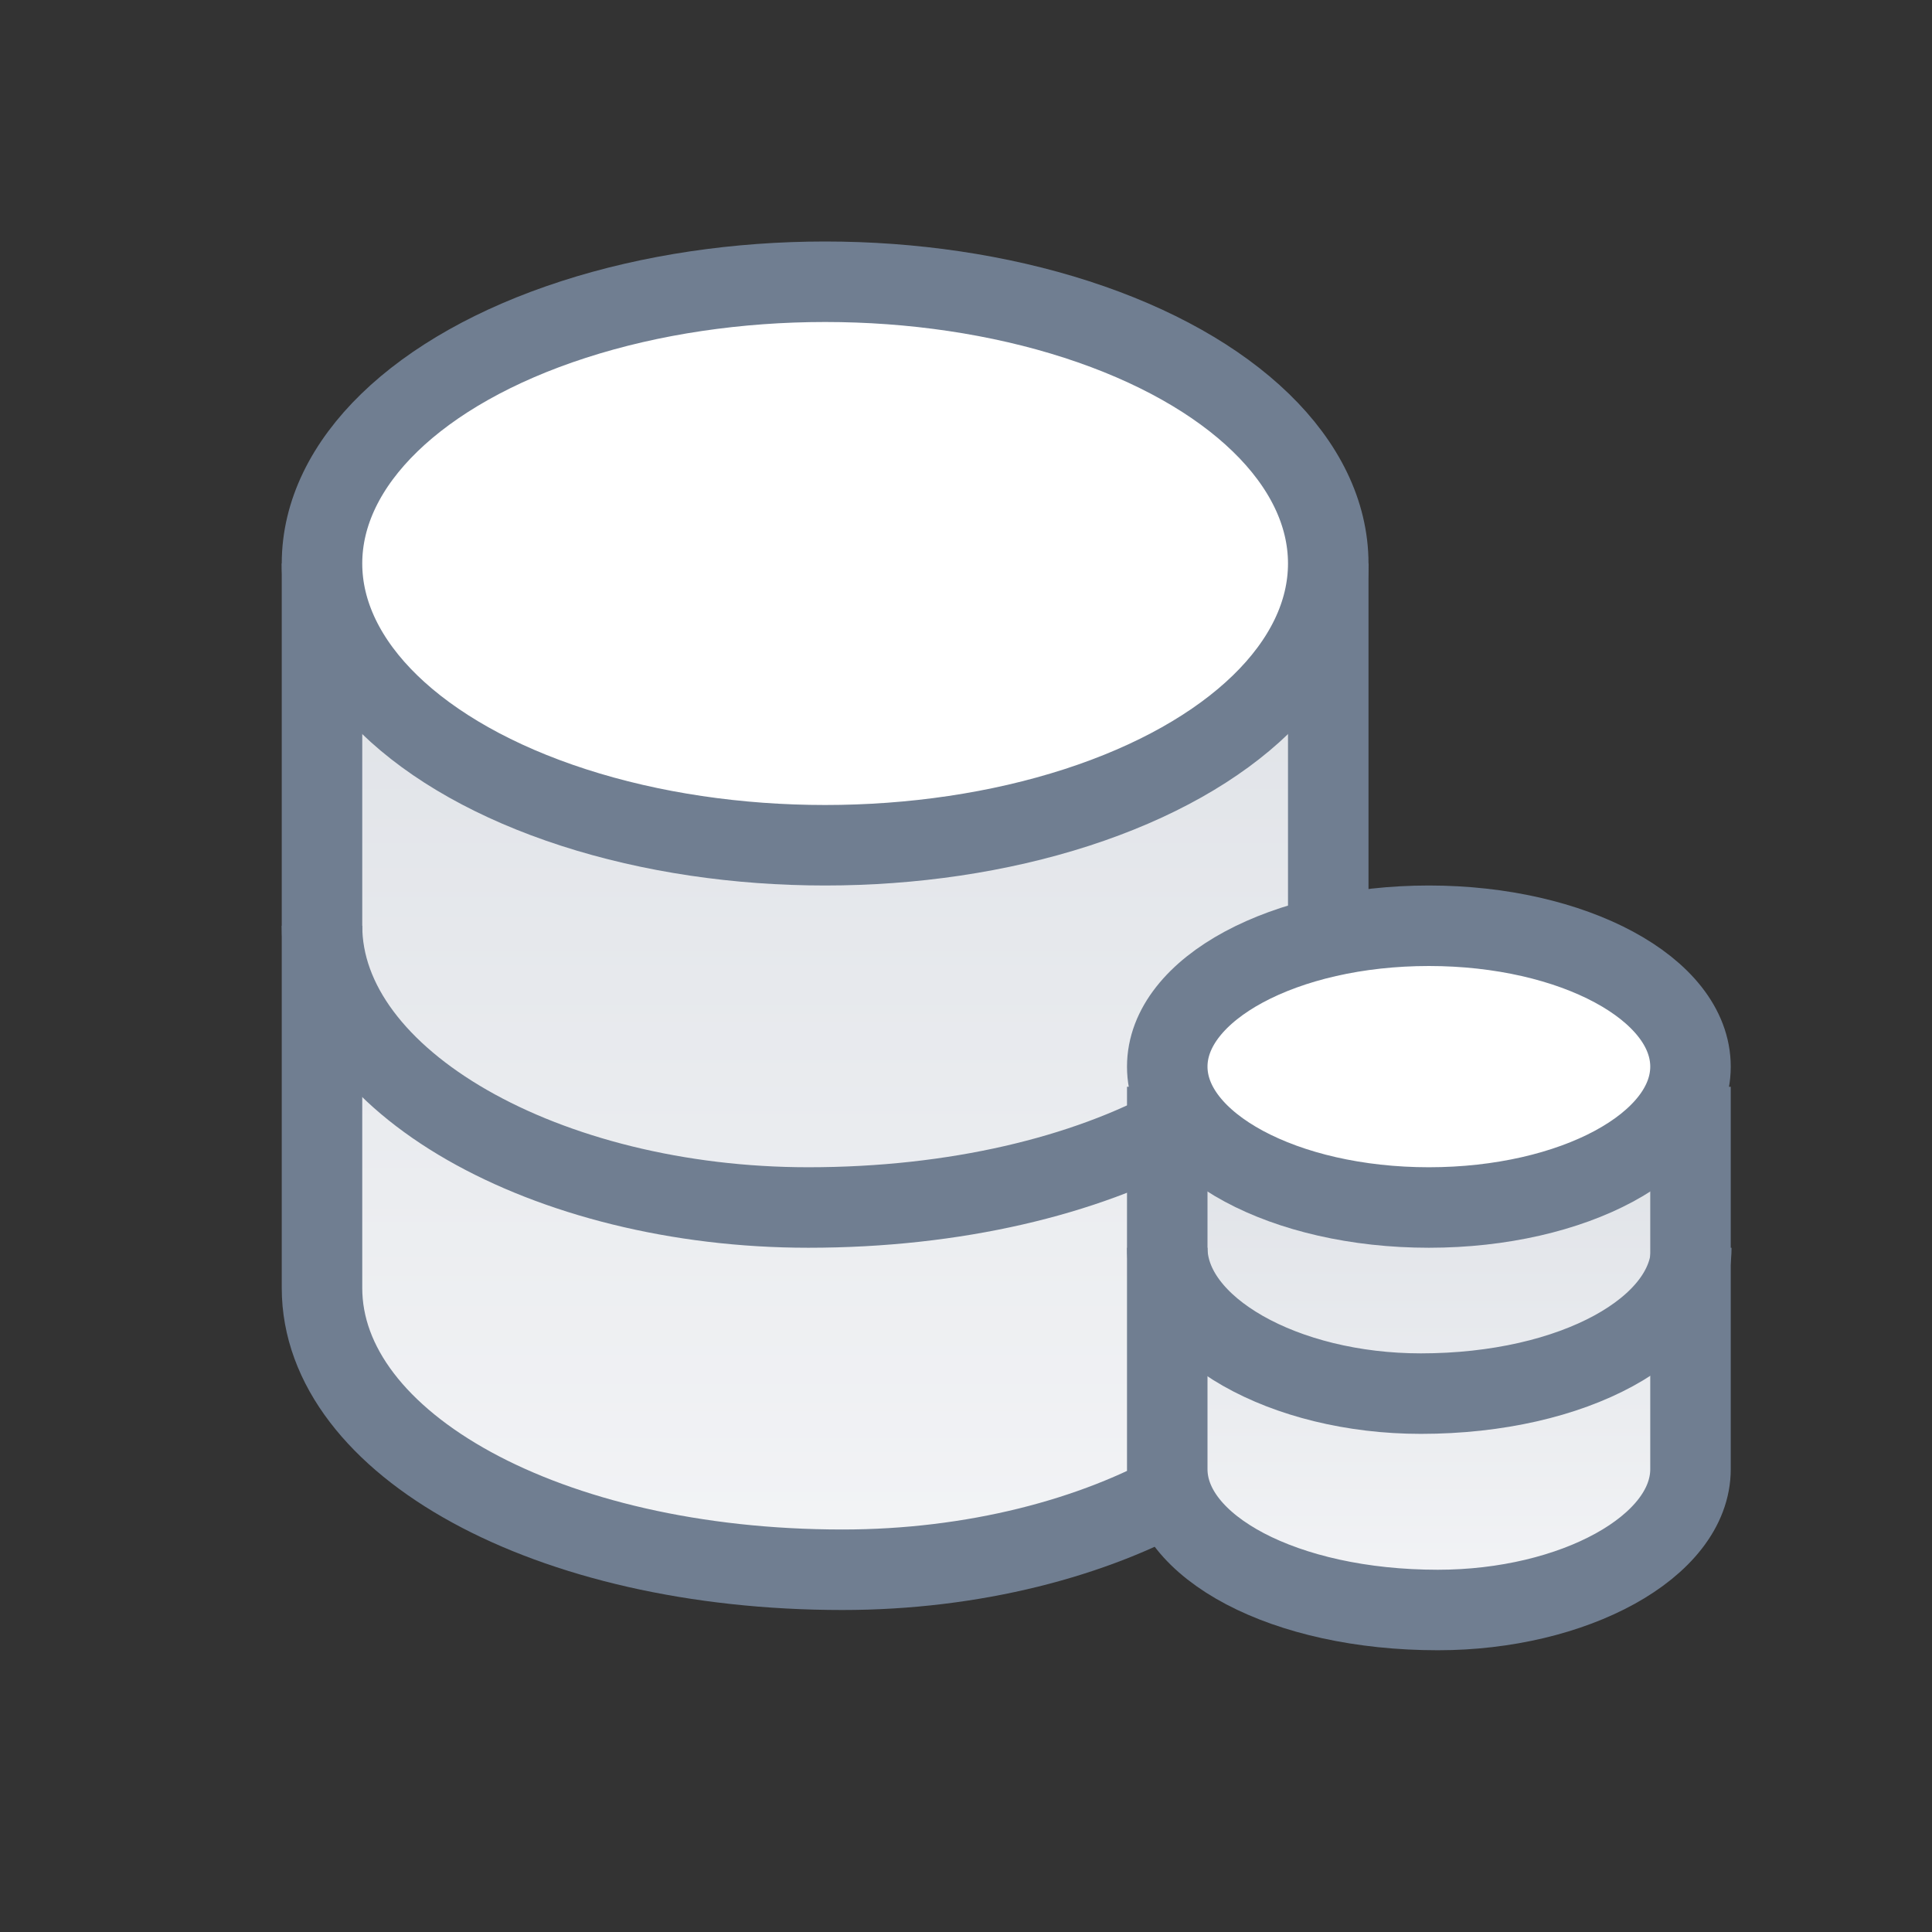
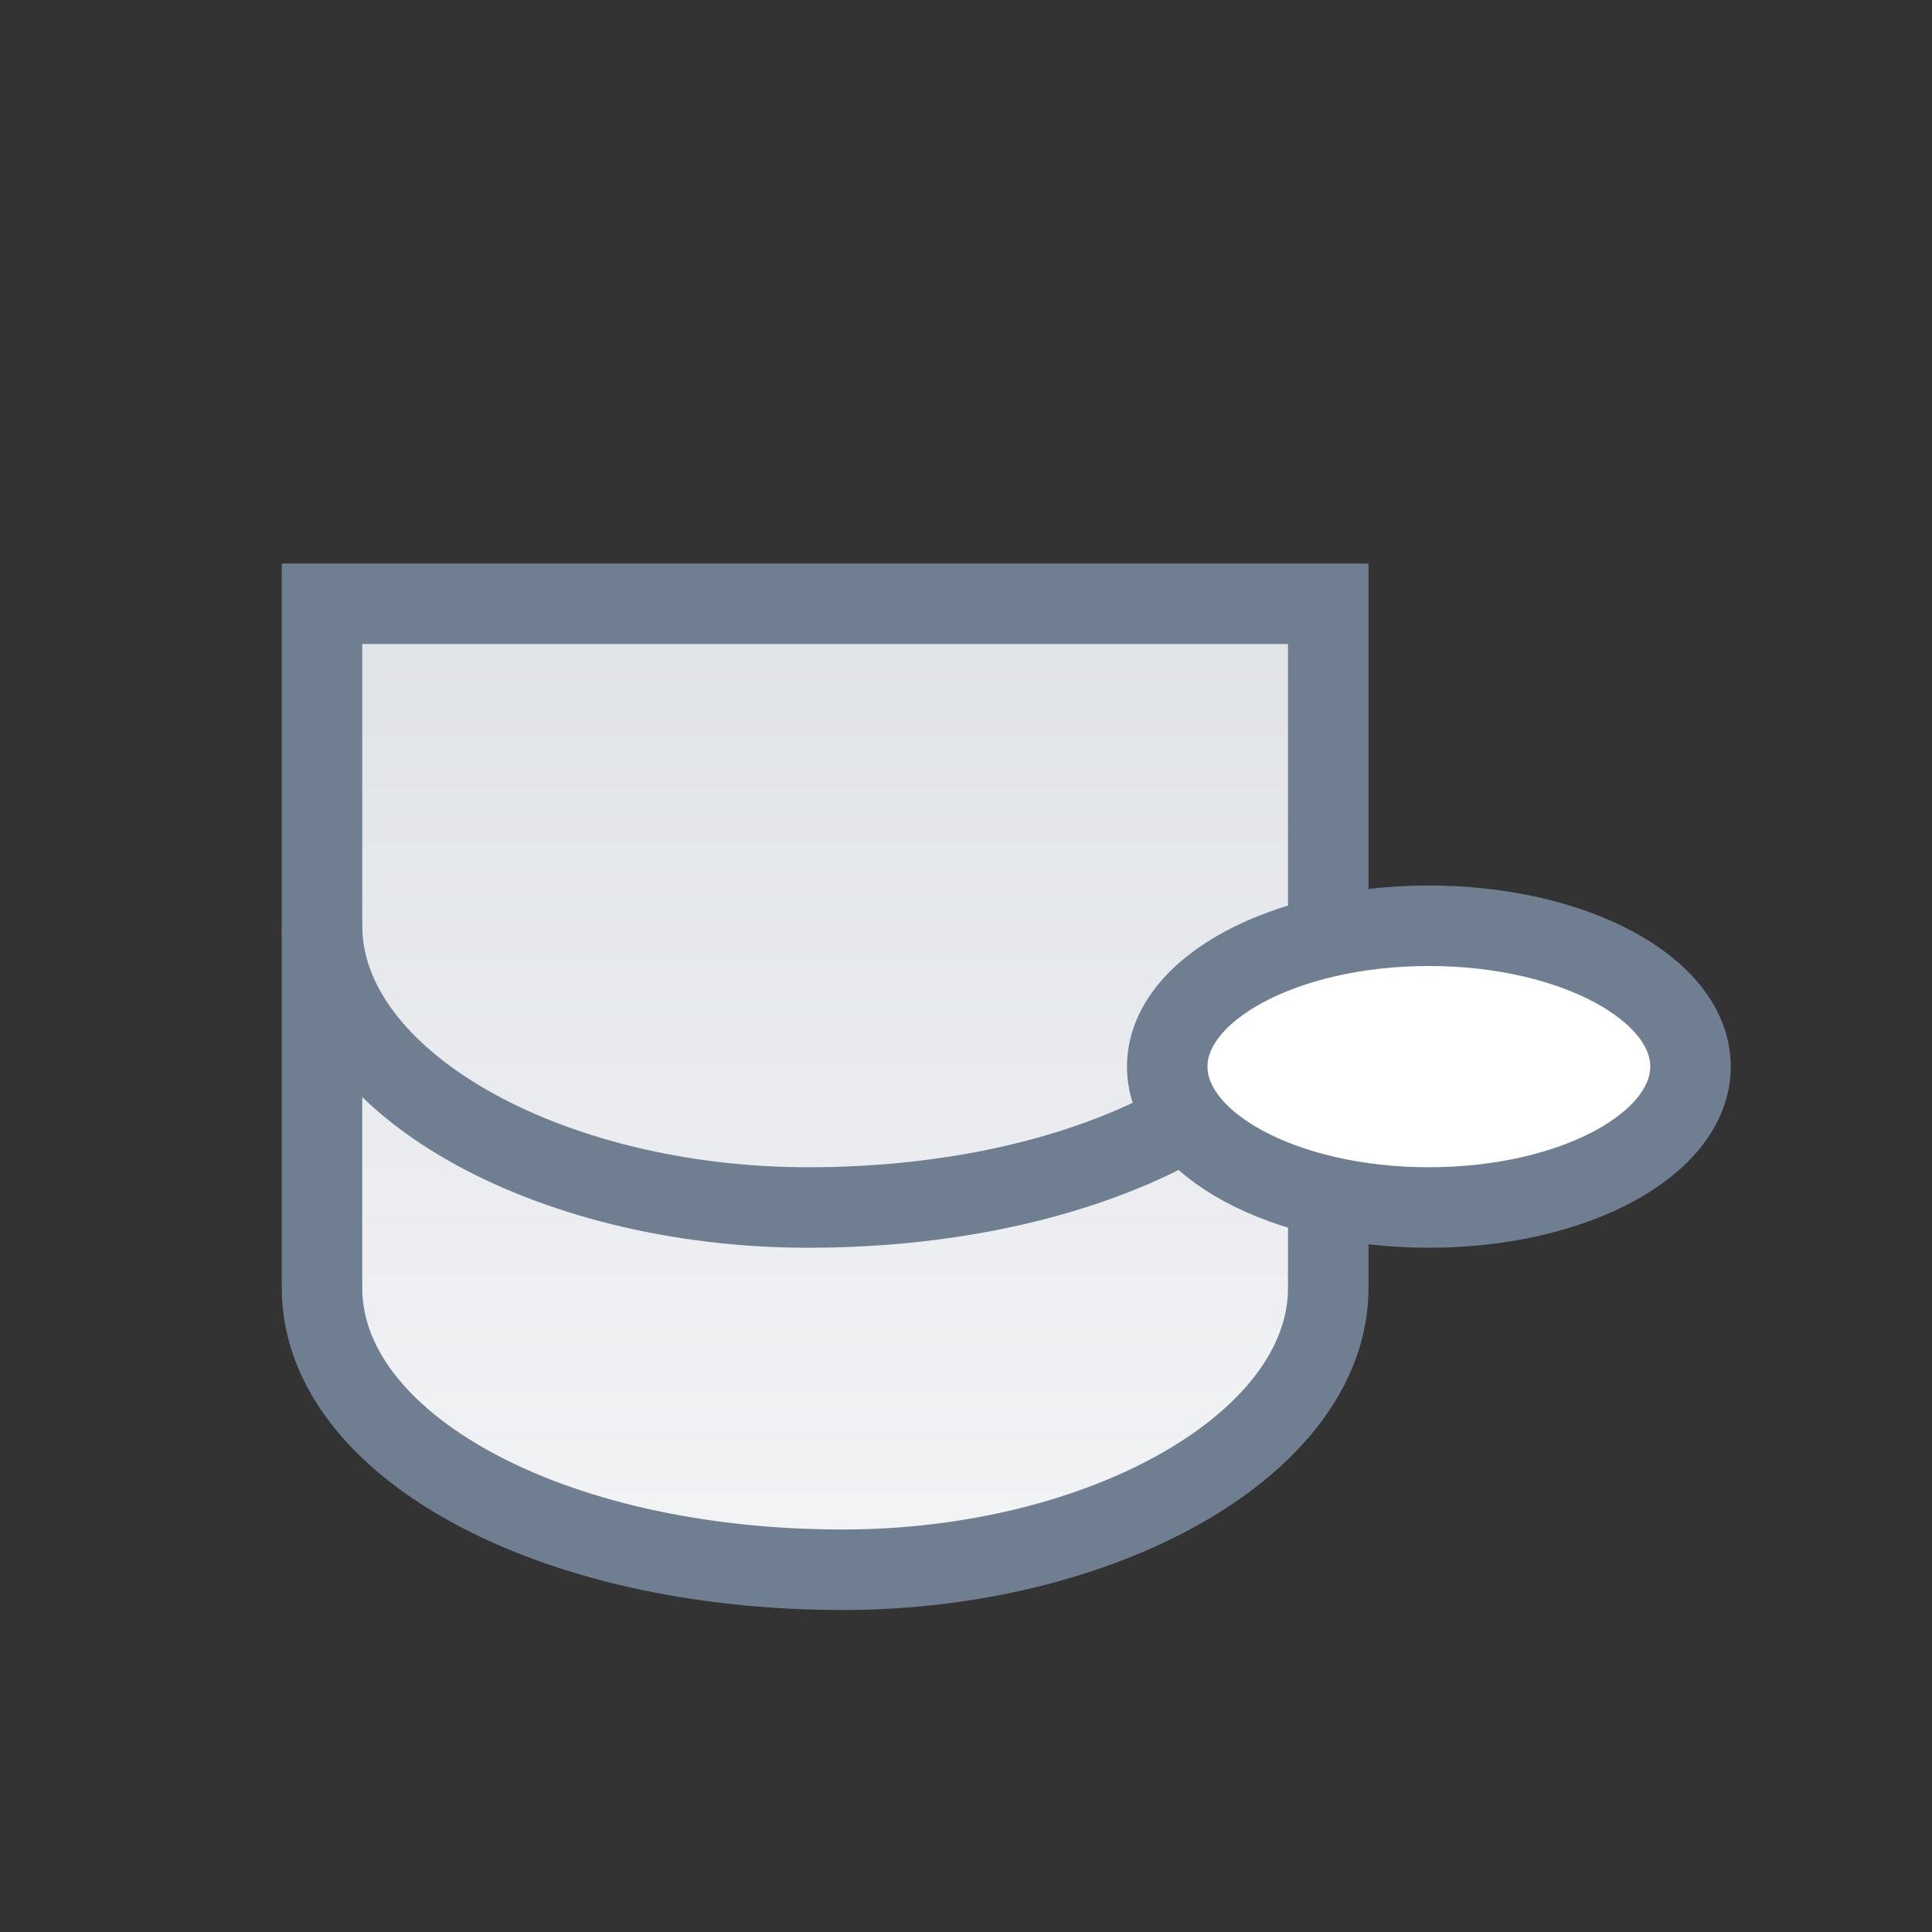
<svg xmlns="http://www.w3.org/2000/svg" width="48px" height="48px" viewBox="0 0 48 48" version="1.1">
  <rect x="0" y="0" width="48" height="48" fill="#333333" stroke="none" />
  <title>ic/数据存储</title>
  <desc>Created with Sketch.</desc>
  <defs>
    <linearGradient x1="50%" y1="0%" x2="50%" y2="100%" id="linearGradient-1">
      <stop stop-color="#DFE2E7" offset="0%" />
      <stop stop-color="#F3F4F6" offset="100%" />
    </linearGradient>
  </defs>
  <g id="ic/数据存储" stroke="none" stroke-width="1" fill="none" fill-rule="evenodd">
    <g id="Group" transform="translate(8, 7)" fill-rule="nonzero" stroke="#707E91" stroke-width="2">
      <path d="M12.931,32 C19.404,32 25,28.866 25,25 C25,22.423 25,16.756 25,8 L0,8 C0,18.563 0,24.229 0,25 C0,28.866 5.596,32 12.931,32 Z" id="Oval" fill="url(#linearGradient-1)" />
-       <path d="M27.724,33 C31.09,33 34,31.433 34,29.5 C34,28.211 34,25.378 34,21 L21,21 C21,26.281 21,29.115 21,29.5 C21,31.433 23.91,33 27.724,33 Z" id="Oval" fill="url(#linearGradient-1)" />
      <path d="M0,16 C0,19.866 5.589,23 12.082,23 C19.379,23 24.969,19.866 24.969,16" id="Oval" />
-       <path d="M21,24 C21,26.001 23.915,27.624 27.3,27.624 C31.105,27.624 34.02,26.001 34.02,24" id="Oval" />
-       <ellipse id="Oval" fill="#FFFFFF" cx="12.5" cy="7" rx="12.5" ry="7" />
      <ellipse id="Oval" fill="#FFFFFF" cx="27.5" cy="19.5" rx="6.5" ry="3.5" />
    </g>
  </g>
</svg>